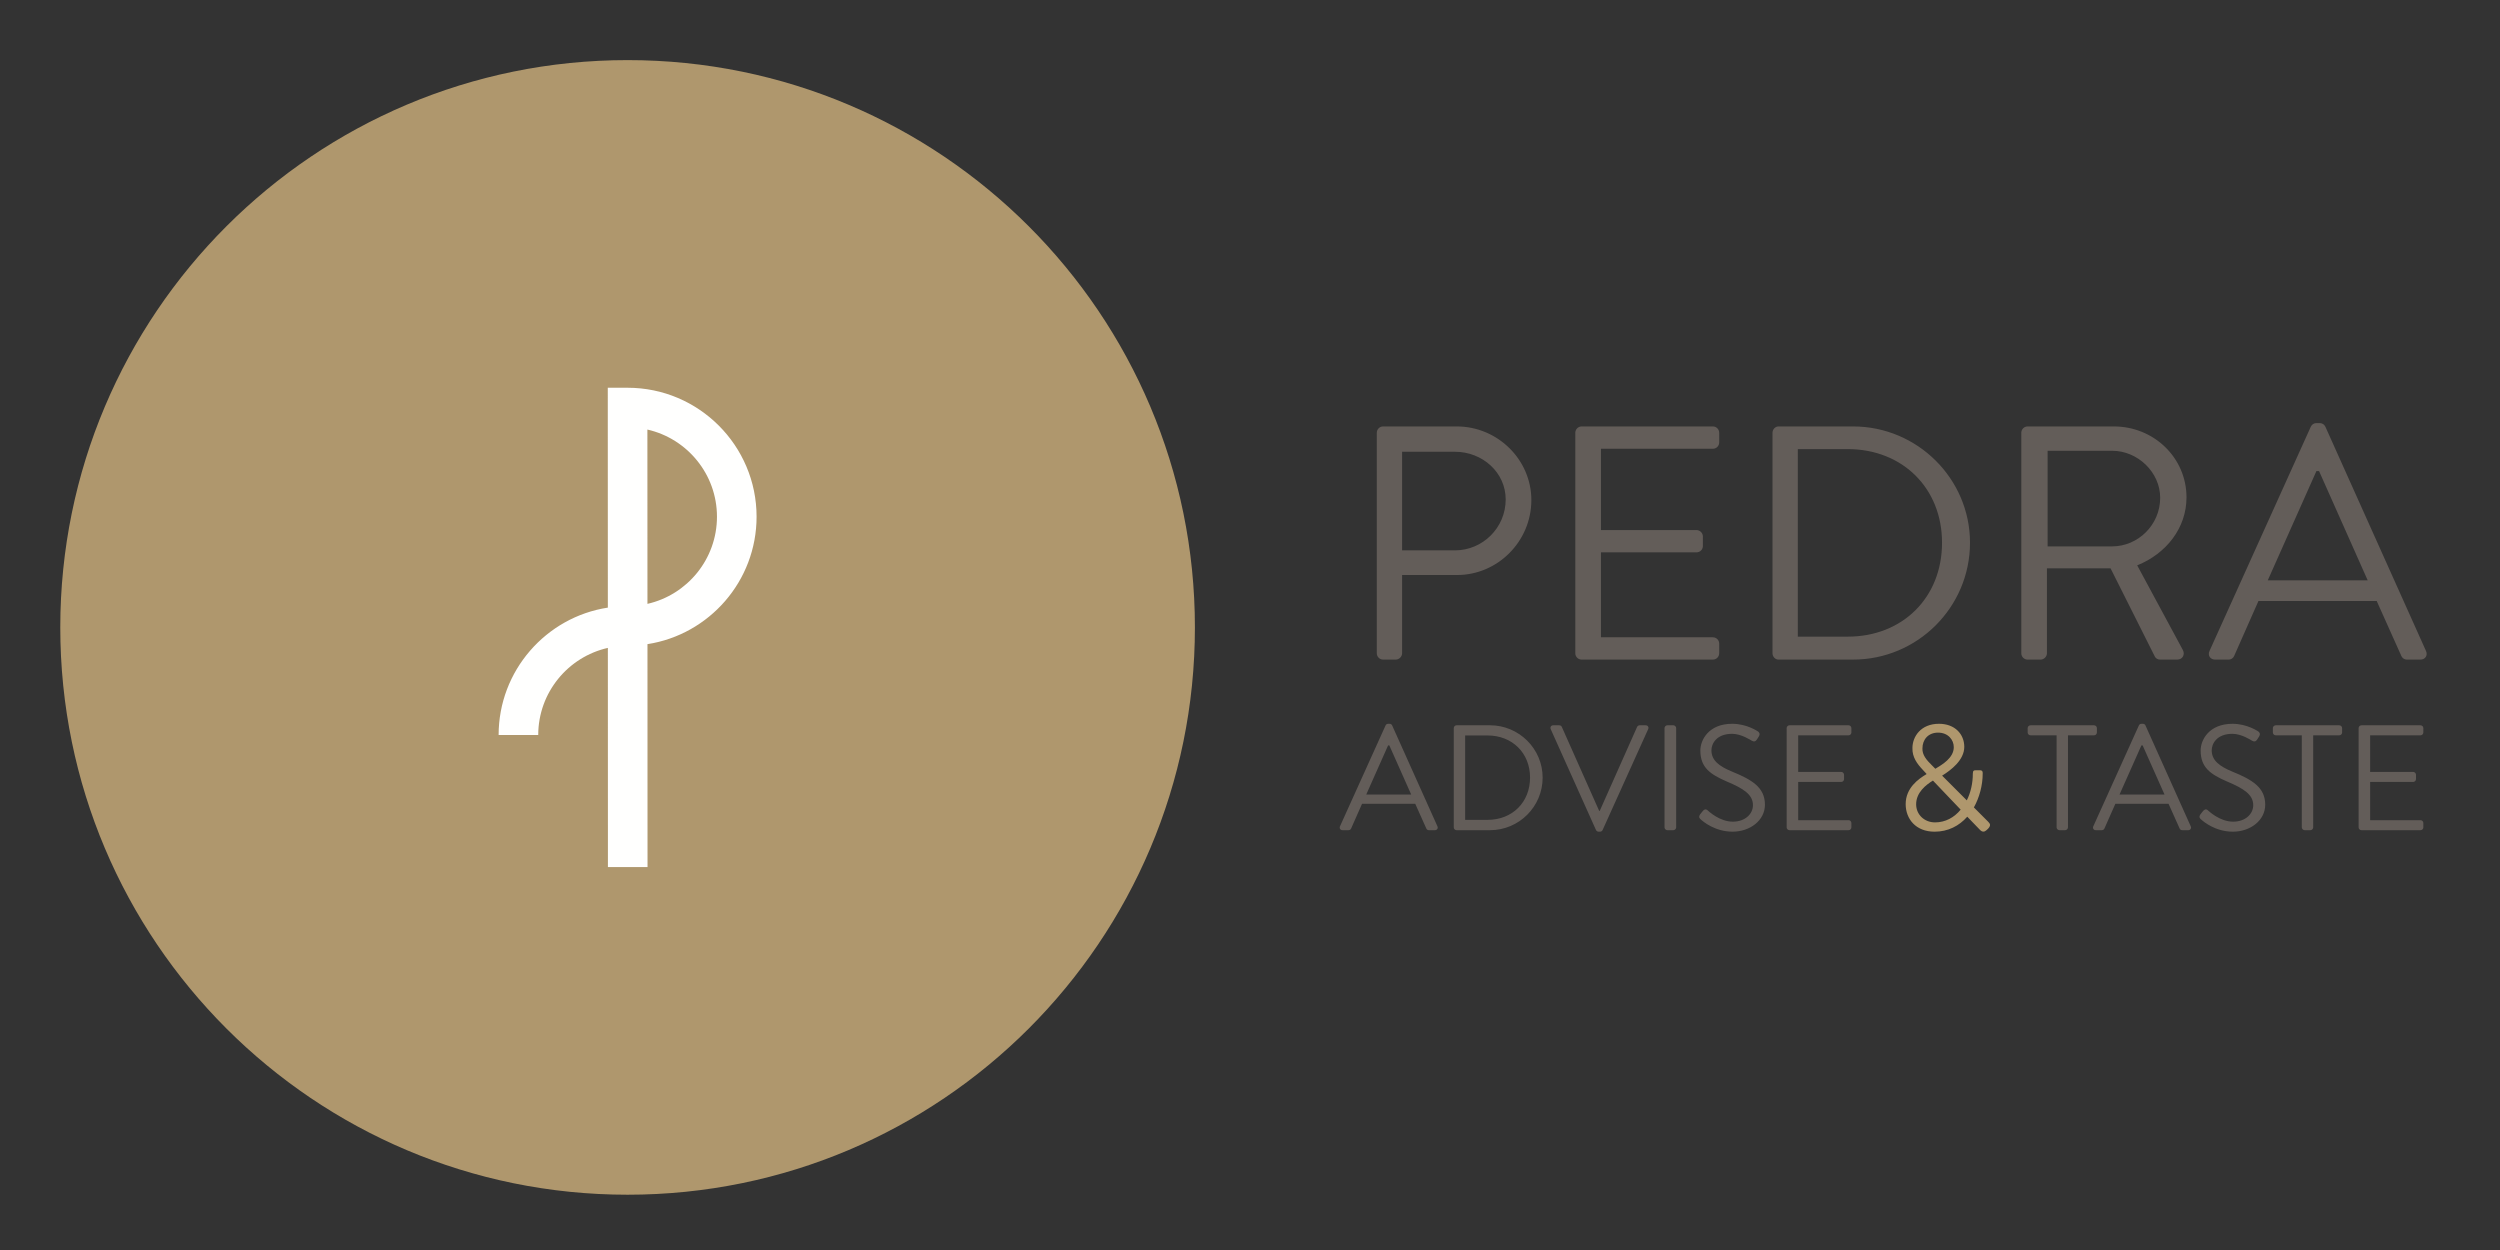
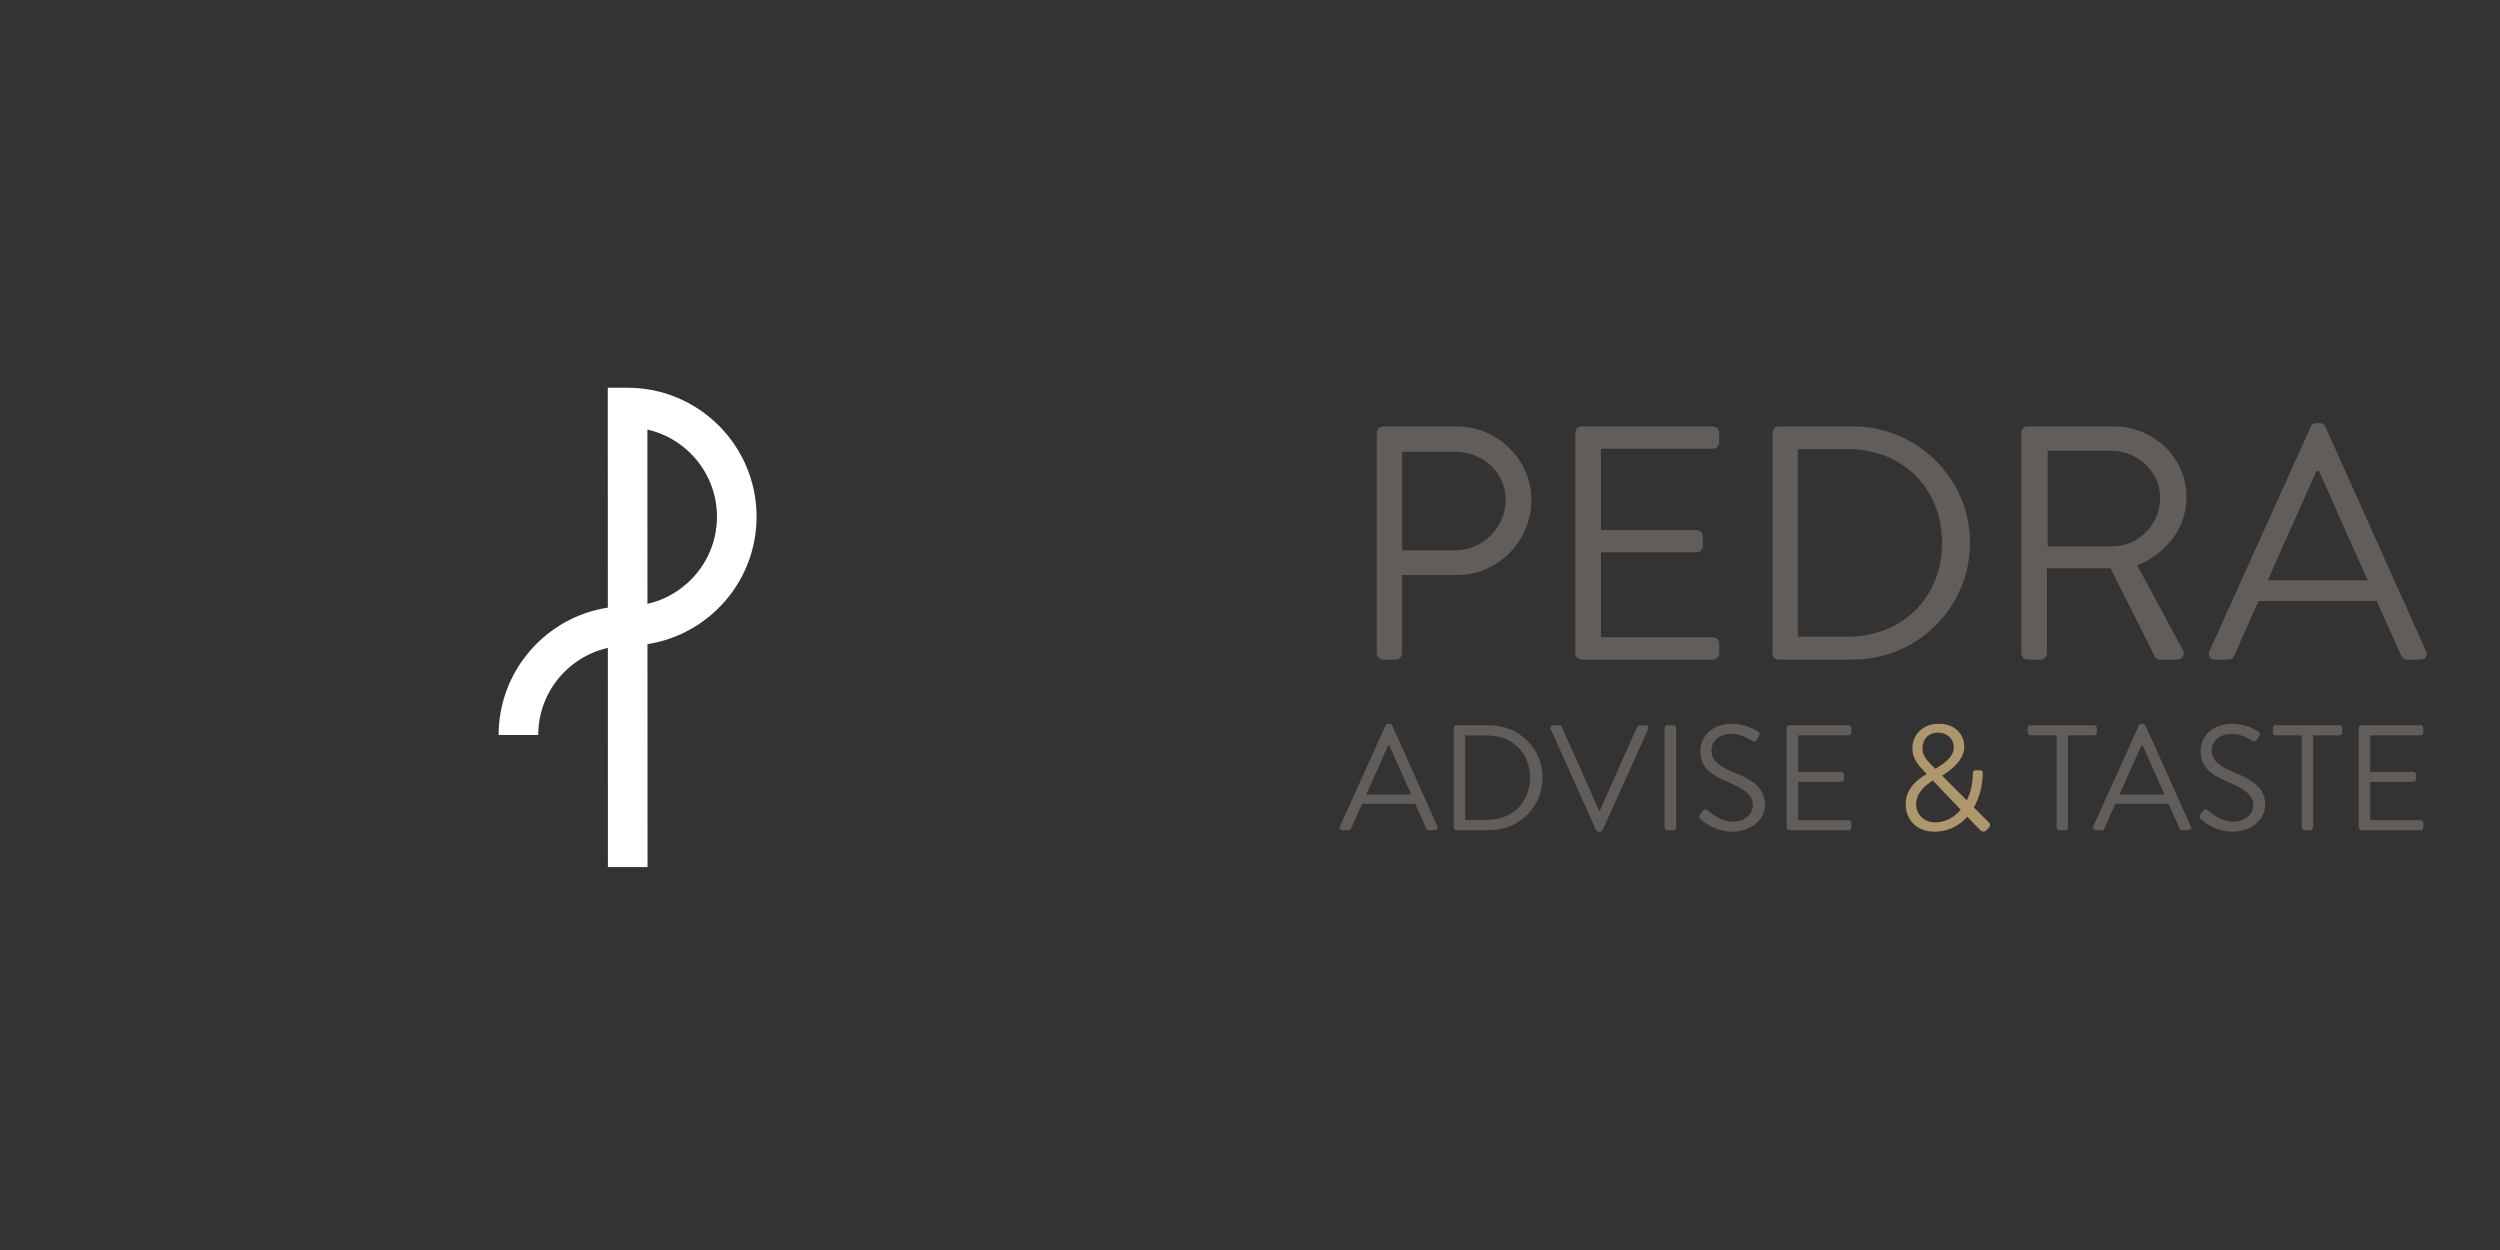
<svg xmlns="http://www.w3.org/2000/svg" xmlns:xlink="http://www.w3.org/1999/xlink" version="1.1" id="Layer_1" x="0px" y="0px" width="160px" height="80px" viewBox="0 0 160 80" enable-background="new 0 0 160 80" xml:space="preserve">
  <rect x="0" y="0" width="160" height="80" fill="#333333" stroke="none" />
  <g>
    <g>
      <defs>
        <rect id="SVGID_1_" x="-381.935" y="-38.425" width="1957" height="4946" />
      </defs>
      <clipPath id="SVGID_2_">
        <use xlink:href="#SVGID_1_" overflow="visible" />
      </clipPath>
      <path clip-path="url(#SVGID_2_)" fill="#635D59" d="M145.137,37.141l3.113-6.992h0.17c1.045,2.324,2.068,4.668,3.112,6.992    H145.137z M141.77,42.215h0.853c0.192,0,0.32-0.127,0.363-0.234l1.555-3.517h7.568l1.577,3.517    c0.043,0.107,0.171,0.234,0.363,0.234h0.852c0.32,0,0.491-0.276,0.363-0.553l-6.438-14.348c-0.064-0.127-0.17-0.233-0.362-0.233    h-0.213c-0.192,0-0.299,0.106-0.362,0.233l-6.481,14.348C141.279,41.939,141.451,42.215,141.77,42.215 M131.047,34.968V28.85    h4.136c1.641,0,3.069,1.386,3.069,3.006c0,1.747-1.428,3.112-3.069,3.112H131.047z M129.363,41.809    c0,0.213,0.171,0.405,0.405,0.405h0.832c0.212,0,0.404-0.192,0.404-0.405v-5.435h4.072l2.835,5.648    c0.042,0.086,0.149,0.192,0.341,0.192h1.087c0.362,0,0.512-0.341,0.362-0.617l-2.92-5.415c1.855-0.746,3.155-2.388,3.155-4.349    c0-2.537-2.089-4.541-4.647-4.541h-5.521c-0.235,0-0.405,0.193-0.405,0.406L129.363,41.809L129.363,41.809z M115.06,40.744V28.743    h3.198c3.496,0,6.032,2.494,6.032,5.99c0,3.518-2.536,6.012-6.032,6.012h-3.198V40.744z M113.44,41.809    c0,0.213,0.17,0.405,0.383,0.405h4.775c4.114,0,7.482-3.345,7.482-7.482c0-4.092-3.368-7.44-7.482-7.44h-4.775    c-0.213,0-0.383,0.193-0.383,0.406V41.809z M100.819,41.809c0,0.213,0.172,0.405,0.406,0.405h8.399    c0.235,0,0.405-0.192,0.405-0.405v-0.618c0-0.213-0.17-0.404-0.405-0.404h-7.163V35.35h6.118c0.213,0,0.405-0.17,0.405-0.404    v-0.619c0-0.213-0.192-0.404-0.405-0.404h-6.118v-5.202h7.163c0.235,0,0.405-0.191,0.405-0.406v-0.617    c0-0.213-0.17-0.406-0.405-0.406h-8.399c-0.234,0-0.406,0.193-0.406,0.406C100.819,27.698,100.819,41.809,100.819,41.809z     M89.735,35.223v-6.31h3.389c1.749,0,3.24,1.322,3.24,3.048c0,1.833-1.491,3.262-3.24,3.262H89.735z M88.115,41.809    c0,0.213,0.171,0.405,0.405,0.405h0.81c0.213,0,0.405-0.192,0.405-0.405v-5.008h3.517c2.601,0,4.755-2.154,4.755-4.797    c0-2.58-2.154-4.712-4.776-4.712H88.52c-0.234,0-0.405,0.193-0.405,0.406C88.115,27.698,88.115,41.809,88.115,41.809z" />
    </g>
    <g>
      <defs>
        <rect id="SVGID_3_" x="-381.935" y="-38.425" width="1957" height="4946" />
      </defs>
      <clipPath id="SVGID_4_">
        <use xlink:href="#SVGID_3_" overflow="visible" />
      </clipPath>
      <path clip-path="url(#SVGID_4_)" fill="#635D59" d="M150.951,52.95c0,0.096,0.077,0.182,0.182,0.182h3.779    c0.105,0,0.182-0.086,0.182-0.182v-0.277c0-0.096-0.077-0.181-0.182-0.181h-3.223v-2.448h2.753c0.096,0,0.182-0.077,0.182-0.183    v-0.278c0-0.095-0.086-0.181-0.182-0.181h-2.753V47.06h3.223c0.105,0,0.182-0.086,0.182-0.182V46.6    c0-0.095-0.077-0.181-0.182-0.181h-3.779c-0.105,0-0.182,0.086-0.182,0.181V52.95z M147.315,52.95    c0,0.096,0.087,0.182,0.182,0.182h0.365c0.096,0,0.182-0.086,0.182-0.182v-5.89h1.669c0.105,0,0.182-0.086,0.182-0.182V46.6    c0-0.095-0.077-0.181-0.182-0.181h-4.066c-0.106,0-0.183,0.086-0.183,0.181v0.278c0,0.096,0.077,0.182,0.183,0.182h1.668    L147.315,52.95L147.315,52.95z M140.879,52.452c0.124,0.115,0.891,0.776,2.023,0.776c1.124,0,2.072-0.728,2.072-1.725    c0-1.114-0.834-1.603-2.129-2.13c-0.806-0.336-1.296-0.711-1.296-1.354c0-0.402,0.308-1.055,1.325-1.055    c0.585,0,1.19,0.403,1.257,0.442c0.153,0.086,0.249,0.047,0.335-0.087c0.038-0.057,0.077-0.125,0.116-0.182    c0.114-0.183,0-0.297-0.058-0.327c0,0-0.7-0.487-1.641-0.487c-1.525,0-2.042,1.054-2.042,1.706c0,1.094,0.632,1.526,1.687,1.986    c1.104,0.461,1.679,0.855,1.679,1.516c0,0.566-0.508,1.056-1.285,1.056c-0.854,0-1.555-0.673-1.622-0.73    c-0.134-0.115-0.239-0.037-0.335,0.087c-0.048,0.057-0.096,0.125-0.144,0.182C140.707,52.308,140.802,52.386,140.879,52.452     M135.65,50.85l1.401-3.146h0.077c0.47,1.045,0.93,2.101,1.401,3.146H135.65z M134.135,53.132h0.384    c0.086,0,0.143-0.058,0.163-0.105l0.7-1.583h3.406l0.709,1.583c0.02,0.047,0.077,0.105,0.163,0.105h0.384    c0.144,0,0.221-0.124,0.163-0.249l-2.897-6.455c-0.029-0.058-0.077-0.105-0.163-0.105h-0.096c-0.086,0-0.134,0.047-0.163,0.105    l-2.916,6.455C133.914,53.008,133.99,53.132,134.135,53.132 M131.622,52.95c0,0.096,0.086,0.182,0.182,0.182h0.364    c0.096,0,0.182-0.086,0.182-0.182v-5.89h1.669c0.106,0,0.182-0.086,0.182-0.182V46.6c0-0.095-0.076-0.181-0.182-0.181h-4.066    c-0.105,0-0.183,0.086-0.183,0.181v0.278c0,0.096,0.078,0.182,0.183,0.182h1.669L131.622,52.95L131.622,52.95z" />
    </g>
    <g>
      <defs>
        <rect id="SVGID_5_" x="-381.935" y="-38.425" width="1957" height="4946" />
      </defs>
      <clipPath id="SVGID_6_">
        <use xlink:href="#SVGID_5_" overflow="visible" />
      </clipPath>
      <path clip-path="url(#SVGID_6_)" fill="#AF976D" d="M122.633,51.473c0-0.758,0.633-1.247,1.075-1.516l1.775,1.861    c-0.412,0.5-0.978,0.815-1.64,0.815C123.171,52.634,122.633,52.145,122.633,51.473 M123.862,49.201l-0.211-0.212    c-0.365-0.355-0.634-0.681-0.615-1.094c0-0.556,0.365-1.007,0.999-1.007c0.652,0,1.007,0.47,1.007,0.931    C125.042,48.51,124.292,48.941,123.862,49.201 M121.963,51.464c0,0.94,0.642,1.764,1.851,1.764c0.864,0,1.573-0.373,2.091-0.959    l0.815,0.844c0.144,0.152,0.288,0.133,0.403,0.028l0.115-0.105c0.201-0.22,0.125-0.316,0.009-0.441l-0.919-0.92    c0.354-0.633,0.564-1.419,0.564-2.158c0-0.077,0.02-0.221-0.181-0.221h-0.23c-0.144,0-0.22,0.009-0.22,0.221    c0,0.613-0.135,1.198-0.385,1.707l-1.581-1.583c0.556-0.345,1.419-0.989,1.419-1.843c0-0.796-0.584-1.476-1.621-1.476    c-1.161,0-1.697,0.824-1.697,1.553c-0.019,0.576,0.296,1.008,0.67,1.402l0.23,0.249v0.019    C122.777,49.852,121.963,50.428,121.963,51.464" />
    </g>
    <g>
      <defs>
        <rect id="SVGID_7_" x="-381.935" y="-38.425" width="1957" height="4946" />
      </defs>
      <clipPath id="SVGID_8_">
        <use xlink:href="#SVGID_7_" overflow="visible" />
      </clipPath>
      <path clip-path="url(#SVGID_8_)" fill="#635D59" d="M114.346,52.95c0,0.096,0.077,0.182,0.182,0.182h3.779    c0.106,0,0.182-0.086,0.182-0.182v-0.277c0-0.097-0.076-0.182-0.182-0.182h-3.223v-2.447h2.753c0.096,0,0.182-0.077,0.182-0.183    v-0.278c0-0.095-0.086-0.181-0.182-0.181h-2.753V47.06h3.223c0.106,0,0.182-0.086,0.182-0.182V46.6    c0-0.095-0.076-0.182-0.182-0.182h-3.779c-0.105,0-0.182,0.087-0.182,0.182V52.95z M108.859,52.452    c0.125,0.115,0.892,0.775,2.025,0.775c1.123,0,2.072-0.727,2.072-1.724c0-1.114-0.835-1.603-2.13-2.131    c-0.806-0.335-1.295-0.71-1.295-1.353c0-0.403,0.307-1.055,1.324-1.055c0.585,0,1.191,0.403,1.258,0.441    c0.153,0.087,0.247,0.048,0.335-0.087c0.038-0.057,0.076-0.124,0.115-0.181c0.115-0.183,0-0.297-0.058-0.326    c0,0-0.7-0.489-1.641-0.489c-1.525,0-2.042,1.055-2.042,1.707c0,1.094,0.632,1.526,1.688,1.986    c1.103,0.46,1.679,0.854,1.679,1.516c0,0.566-0.508,1.056-1.286,1.056c-0.854,0-1.555-0.672-1.621-0.73    c-0.134-0.115-0.24-0.038-0.335,0.087c-0.048,0.057-0.096,0.125-0.144,0.182C108.687,52.309,108.783,52.385,108.859,52.452     M106.529,52.95c0,0.096,0.085,0.182,0.181,0.182h0.383c0.096,0,0.182-0.086,0.182-0.182V46.6c0-0.094-0.086-0.182-0.182-0.182    h-0.383c-0.096,0-0.181,0.088-0.181,0.182V52.95z M102.144,53.123c0.029,0.057,0.096,0.104,0.163,0.104h0.096    c0.077,0,0.135-0.047,0.163-0.104l2.916-6.455c0.058-0.125-0.019-0.25-0.163-0.25h-0.384c-0.076,0-0.143,0.058-0.162,0.106    l-2.389,5.37h-0.038l-2.389-5.37c-0.019-0.048-0.077-0.106-0.163-0.106H99.41c-0.144,0-0.22,0.125-0.163,0.25L102.144,53.123z     M93.769,52.471V47.07h1.439c1.574,0,2.716,1.122,2.716,2.696c0,1.583-1.142,2.705-2.716,2.705H93.769z M93.041,52.95    c0,0.096,0.077,0.182,0.173,0.182h2.148c1.852,0,3.367-1.505,3.367-3.366c0-1.843-1.515-3.348-3.367-3.348h-2.148    c-0.096,0-0.173,0.087-0.173,0.182V52.95z M87.439,50.85l1.4-3.146h0.077c0.47,1.045,0.93,2.1,1.4,3.146H87.439z M85.923,53.132    h0.384c0.086,0,0.143-0.057,0.163-0.105l0.7-1.583h3.406l0.709,1.583c0.02,0.048,0.077,0.105,0.163,0.105h0.384    c0.144,0,0.22-0.125,0.163-0.25l-2.897-6.454c-0.029-0.057-0.077-0.105-0.163-0.105h-0.096c-0.086,0-0.134,0.049-0.163,0.105    l-2.916,6.454C85.703,53.007,85.779,53.132,85.923,53.132" />
    </g>
    <g>
      <defs>
-         <rect id="SVGID_9_" x="-381.935" y="-38.425" width="1957" height="4946" />
-       </defs>
+         </defs>
      <clipPath id="SVGID_10_">
        <use xlink:href="#SVGID_9_" overflow="visible" />
      </clipPath>
      <path clip-path="url(#SVGID_10_)" fill="#AF976D" d="M76.474,40.154c0,20.053-16.256,36.308-36.308,36.308    S3.858,60.207,3.858,40.154c0-20.052,16.256-36.307,36.308-36.307S76.474,20.102,76.474,40.154" />
    </g>
    <g>
      <defs>
        <rect id="SVGID_11_" x="-381.935" y="-38.425" width="1957" height="4946" />
      </defs>
      <clipPath id="SVGID_12_">
        <use xlink:href="#SVGID_11_" overflow="visible" />
      </clipPath>
      <path clip-path="url(#SVGID_12_)" fill="#FFFFFE" d="M41.433,27.492l0.004,11.155c2.544-0.579,4.449-2.86,4.449-5.577    C45.886,30.351,43.98,28.069,41.433,27.492 M38.907,55.492l-0.004-14.027c-2.548,0.576-4.456,2.857-4.456,5.577h-2.535    c0-4.12,3.037-7.547,6.99-8.155l-0.004-14.071h1.268c4.552,0,8.255,3.701,8.255,8.254c0,4.119-3.033,7.543-6.983,8.155    l0.004,14.267C41.442,55.492,38.907,55.492,38.907,55.492z" />
    </g>
    <g>
      <defs>
        <rect id="SVGID_13_" x="-381.935" y="-38.425" width="1957" height="4946" />
      </defs>
      <clipPath id="SVGID_14_">
        <use xlink:href="#SVGID_13_" overflow="visible" />
      </clipPath>
      <path clip-path="url(#SVGID_14_)" fill="#AF976D" d="M409.867,1269.646l-13.87,18.858c-0.102,0.138-0.252,0.222-0.41,0.246    c-0.092,0.386-0.234,0.629-0.469,0.949c0.165,0.318-0.108,0.689-0.461,0.627l-0.279,0.379c0.165,0.318-0.108,0.688-0.461,0.626    l-7.537,10.247c-0.717,0.977-1.602,0.864-1.845,0.997c-0.984,0.541-1.824,2.421-2.413,2.628c-0.746,0.262-1.927,2.052-2.554,1.856    c-1.053-0.33,0.731-2.273,0.762-3.175c0.022-0.635,1.825-2.288,1.83-3.3c-0.106-0.612,0.026-1.264,0.421-1.8l7.548-10.263    c-0.122-0.299,0.116-0.623,0.438-0.595l0.301-0.41c-0.122-0.3,0.116-0.623,0.439-0.596c0.214-0.291,0.367-0.475,0.671-0.679    c-0.105-0.204-0.093-0.459,0.051-0.655l13.856-18.838c-0.56-0.432-0.663-0.026,1.155-2.598c-0.137-0.158-0.326-0.319-0.505-0.388    c-0.838,0.68-1.539,0.333-1.1-0.226c0.617-0.787,0.431-0.172,1.115-1.508c2.654-5.18,7.77-13.413,12.841-16.7    c1.081-0.701,1.627-0.289,1.118,0.288l0.291,0.218c2.204-2.518,5.241-0.857,4.632,1.91c-0.395,1.795-12.322,18.358-14.066,20.732    C410.188,1270.079,410.396,1269.989,409.867,1269.646 M407.998,1262.801c2.857-4.008,7.247-9.885,10.219-13.73    c-0.267-0.21-0.605-0.491-0.79-0.657c-3.976,3.626-7.369,9.661-9.982,14.172C407.637,1262.723,407.758,1262.781,407.998,1262.801" />
    </g>
    <g>
      <defs>
        <rect id="SVGID_15_" x="-381.935" y="-38.425" width="1957" height="4946" />
      </defs>
      <clipPath id="SVGID_16_">
        <use xlink:href="#SVGID_15_" overflow="visible" />
      </clipPath>
      <polygon clip-path="url(#SVGID_16_)" fill="#AF976D" points="378.543,1307.445 399.939,1307.445 401.022,1306.702     379.626,1306.702   " />
    </g>
    <g>
      <defs>
        <rect id="SVGID_17_" x="-381.935" y="-38.425" width="1957" height="4946" />
      </defs>
      <clipPath id="SVGID_18_">
        <use xlink:href="#SVGID_17_" overflow="visible" />
      </clipPath>
      <path clip-path="url(#SVGID_18_)" fill="#AF976D" d="M868.056,1292.502h-9.854c-1.082,0-2.156,0.058-3.242-1.71    c-1.556-2.53-4.384-4.171-7.574-4.171h-9.936v13.238c0,0.715-0.584,1.301-1.299,1.301h-7.821c-0.714,0-1.3-0.587-1.3-1.301    v-13.238h-9.31c-1.026,0-1.866,0.84-1.866,1.868v7.115v7.114c0,1.028,0.84,1.868,1.866,1.868h29.666    c3.19,0,6.018-1.643,7.574-4.171c1.086-1.768,2.16-1.71,3.242-1.71h9.854c0.716,0,1.302-0.585,1.302-1.3v-1.801v-1.802    C869.358,1293.086,868.772,1292.502,868.056,1292.502" />
    </g>
    <g>
      <defs>
        <rect id="SVGID_19_" x="-381.935" y="-38.425" width="1957" height="4946" />
      </defs>
      <clipPath id="SVGID_20_">
        <use xlink:href="#SVGID_19_" overflow="visible" />
      </clipPath>
      <path clip-path="url(#SVGID_20_)" fill="#AF976D" d="M833.111,1284.019v-10.546h9.938c3.187,0,6.017,1.642,7.571,4.171    c1.086,1.768,2.162,1.709,3.244,1.709h9.854c0.715,0,1.299,0.587,1.299,1.301v1.802v1.802c0,0.714-0.584,1.3-1.299,1.3h-9.854    c-0.222,0-0.443,0-0.666,0.012c-1.724-0.997-3.713-1.551-5.811-1.551h-5.466H833.111z M813.251,1288.489    c0-2.464,2.004-4.47,4.47-4.47h4.97v-10.546h-9.311c-1.026,0-1.866,0.841-1.866,1.869v7.114v7.114    c0,0.982,0.771,1.787,1.737,1.856L813.251,1288.489L813.251,1288.489z" />
    </g>
    <g>
      <defs>
        <rect id="SVGID_21_" x="-381.935" y="-38.425" width="1957" height="4946" />
      </defs>
      <clipPath id="SVGID_22_">
        <use xlink:href="#SVGID_21_" overflow="visible" />
      </clipPath>
      <path clip-path="url(#SVGID_22_)" fill="#AF976D" d="M808.914,1278.277c-0.967-0.067-1.738-0.87-1.738-1.854v-7.115v-7.114    c0-1.028,0.841-1.868,1.867-1.868h9.312v10.547h-4.974c-2.463,0-4.467,2.005-4.467,4.469L808.914,1278.277L808.914,1278.277z     M843.048,1270.873c2.099,0,4.088,0.554,5.813,1.551c0.221-0.012,0.444-0.014,0.665-0.014h9.853c0.715,0,1.302-0.584,1.302-1.299    v-1.802v-1.802c0-0.715-0.587-1.3-1.302-1.3h-9.853c-1.081,0-2.157,0.059-3.243-1.71c-1.554-2.529-4.384-4.171-7.572-4.171h-9.937    v10.547H843.048z" />
    </g>
    <g>
      <defs>
        <rect id="SVGID_23_" x="-381.935" y="-38.425" width="1957" height="4946" />
      </defs>
      <clipPath id="SVGID_24_">
        <use xlink:href="#SVGID_23_" overflow="visible" />
      </clipPath>
      <path clip-path="url(#SVGID_24_)" fill="#FFFFFF" d="M1077.825,557.658c0-0.421,0.28-0.521,0.477-0.521h1.207v-1.854l-1.664-0.006    c-1.846,0-2.266,1.384-2.266,2.267v1.237h-1.068v1.909h1.068v5.405h2.246v-5.405h1.516l0.197-1.909h-1.713L1077.825,557.658    L1077.825,557.658z" />
    </g>
    <g>
      <defs>
        <rect id="SVGID_25_" x="-381.935" y="-38.425" width="1957" height="4946" />
      </defs>
      <clipPath id="SVGID_26_">
        <use xlink:href="#SVGID_25_" overflow="visible" />
      </clipPath>
      <path clip-path="url(#SVGID_26_)" fill="#FFFFFF" d="M1115.848,556.584c-0.416,0.246-0.877,0.425-1.366,0.522    c-0.392-0.418-0.95-0.678-1.569-0.678c-1.188,0-2.151,0.962-2.151,2.149c0,0.169,0.021,0.333,0.056,0.49    c-1.787-0.089-3.371-0.945-4.433-2.247c-0.184,0.319-0.291,0.687-0.291,1.082c0,0.746,0.38,1.405,0.957,1.79    c-0.353-0.01-0.684-0.107-0.974-0.269v0.027c0,1.042,0.742,1.912,1.724,2.109c-0.179,0.05-0.369,0.075-0.565,0.075    c-0.14,0-0.273-0.012-0.404-0.038c0.272,0.855,1.067,1.477,2.008,1.493c-0.736,0.578-1.662,0.92-2.67,0.92    c-0.174,0-0.345-0.008-0.514-0.029c0.952,0.61,2.082,0.966,3.297,0.966c3.956,0,6.119-3.277,6.119-6.119    c0-0.094-0.002-0.186-0.007-0.278c0.421-0.303,0.785-0.682,1.073-1.113c-0.385,0.171-0.8,0.287-1.234,0.338    C1115.346,557.509,1115.687,557.086,1115.848,556.584" />
    </g>
    <g>
      <defs>
        <rect id="SVGID_27_" x="-381.935" y="-38.425" width="1957" height="4946" />
      </defs>
      <clipPath id="SVGID_28_">
        <use xlink:href="#SVGID_27_" overflow="visible" />
      </clipPath>
      <polygon clip-path="url(#SVGID_28_)" fill="#FFFFFF" points="1148.819,554.861 1148.004,554.861 1148.004,556.49 1146.376,556.49     1146.376,557.305 1148.004,557.305 1148.004,558.931 1148.819,558.931 1148.819,557.305 1150.448,557.305 1150.448,556.49     1148.819,556.49   " />
    </g>
    <g>
      <defs>
-         <rect id="SVGID_29_" x="-381.935" y="-38.425" width="1957" height="4946" />
-       </defs>
+         </defs>
      <clipPath id="SVGID_30_">
        <use xlink:href="#SVGID_29_" overflow="visible" />
      </clipPath>
      <path clip-path="url(#SVGID_30_)" fill="#FFFFFF" d="M1146.092,554.697h-3.53c-1.79,0-3.284,1.322-3.284,2.776    c0,1.484,0.979,2.668,2.666,2.668c0.117,0,0.23-0.007,0.342-0.015c-0.109,0.209-0.188,0.444-0.188,0.689    c0,0.412,0.227,0.648,0.508,0.92c-0.212,0-0.417,0.004-0.641,0.004c-2.051,0-3.487,1.414-3.487,2.768    c0,1.335,1.731,2.168,3.782,2.168c2.34,0,3.777-1.326,3.777-2.661c0-1.069-0.232-1.607-1.372-2.462    c-0.326-0.246-1.04-0.748-1.04-1.087c0-0.396,0.114-0.591,0.71-1.057c0.611-0.476,1.042-1.105,1.042-1.886    c0-0.851-0.347-1.621-1-1.996h0.926L1146.092,554.697z M1144.895,563.785c0.029,0.122,0.047,0.25,0.047,0.38    c0,1.079-0.695,1.921-2.688,1.921c-1.418,0-2.443-0.898-2.443-1.975c0-1.057,1.202-1.968,2.62-1.952    c0.33,0.003,0.639,0.056,0.918,0.146C1144.12,562.84,1144.739,563.175,1144.895,563.785 M1142.626,559.601    c-0.951-0.029-1.855-0.901-2.02-2.151s0.474-2.206,1.425-2.178c0.951,0.029,1.766,1.054,1.93,2.303    C1144.124,558.825,1143.578,559.629,1142.626,559.601" />
    </g>
    <g>
      <defs>
        <rect id="SVGID_31_" x="-381.935" y="-38.425" width="1957" height="4946" />
      </defs>
      <clipPath id="SVGID_32_">
        <use xlink:href="#SVGID_31_" overflow="visible" />
      </clipPath>
      <path clip-path="url(#SVGID_32_)" fill="#FFFFFF" d="M1176.98,557.057c-0.557,0-0.921,0.367-0.921,0.847    c0,0.469,0.353,0.846,0.898,0.846h0.012c0.567,0,0.921-0.377,0.921-0.846C1177.88,557.424,1177.537,557.057,1176.98,557.057" />
    </g>
    <g>
      <defs>
        <rect id="SVGID_33_" x="-381.935" y="-38.425" width="1957" height="4946" />
      </defs>
      <clipPath id="SVGID_34_">
        <use xlink:href="#SVGID_33_" overflow="visible" />
      </clipPath>
      <rect x="1176.155" y="559.419" clip-path="url(#SVGID_34_)" fill="#FFFFFF" width="1.628" height="4.896" />
    </g>
    <g>
      <defs>
        <rect id="SVGID_35_" x="-381.935" y="-38.425" width="1957" height="4946" />
      </defs>
      <clipPath id="SVGID_36_">
        <use xlink:href="#SVGID_35_" overflow="visible" />
      </clipPath>
      <path clip-path="url(#SVGID_36_)" fill="#FFFFFF" d="M1181.779,559.304c-0.864,0-1.251,0.474-1.468,0.808v0.016h-0.01    c0.004-0.004,0.008-0.01,0.01-0.016v-0.693h-1.627c0.021,0.459,0,4.896,0,4.896h1.627v-2.734c0-0.148,0.011-0.292,0.054-0.397    c0.118-0.292,0.386-0.596,0.836-0.596c0.589,0,0.825,0.45,0.825,1.108v2.619h1.627v-2.807    C1183.653,560.003,1182.849,559.304,1181.779,559.304" />
    </g>
    <g>
      <defs>
        <rect id="SVGID_37_" x="-381.935" y="-38.425" width="1957" height="4946" />
      </defs>
      <clipPath id="SVGID_38_">
        <use xlink:href="#SVGID_37_" overflow="visible" />
      </clipPath>
      <path clip-path="url(#SVGID_38_)" fill="#FFFFFF" d="M598.157,552.385c-1.061,0.731-2.514,0.465-3.245-0.596    c-0.732-1.06-0.465-2.512,0.596-3.244c1.06-0.731,2.512-0.464,3.244,0.596C599.483,550.201,599.216,551.654,598.157,552.385" />
    </g>
    <g>
      <defs>
        <rect id="SVGID_39_" x="-381.935" y="-38.425" width="1957" height="4946" />
      </defs>
      <clipPath id="SVGID_40_">
        <use xlink:href="#SVGID_39_" overflow="visible" />
      </clipPath>
      <path clip-path="url(#SVGID_40_)" fill="none" stroke="#FFFFFF" stroke-width="0.985" stroke-miterlimit="10" d="M596.833,572.575    L596.833,572.575c-5.317,0-9.667-4.35-9.667-9.667v-13c0-5.316,4.35-9.666,9.667-9.666c5.316,0,9.666,4.35,9.666,9.666v13    C606.499,568.225,602.149,572.575,596.833,572.575z" />
    </g>
  </g>
</svg>